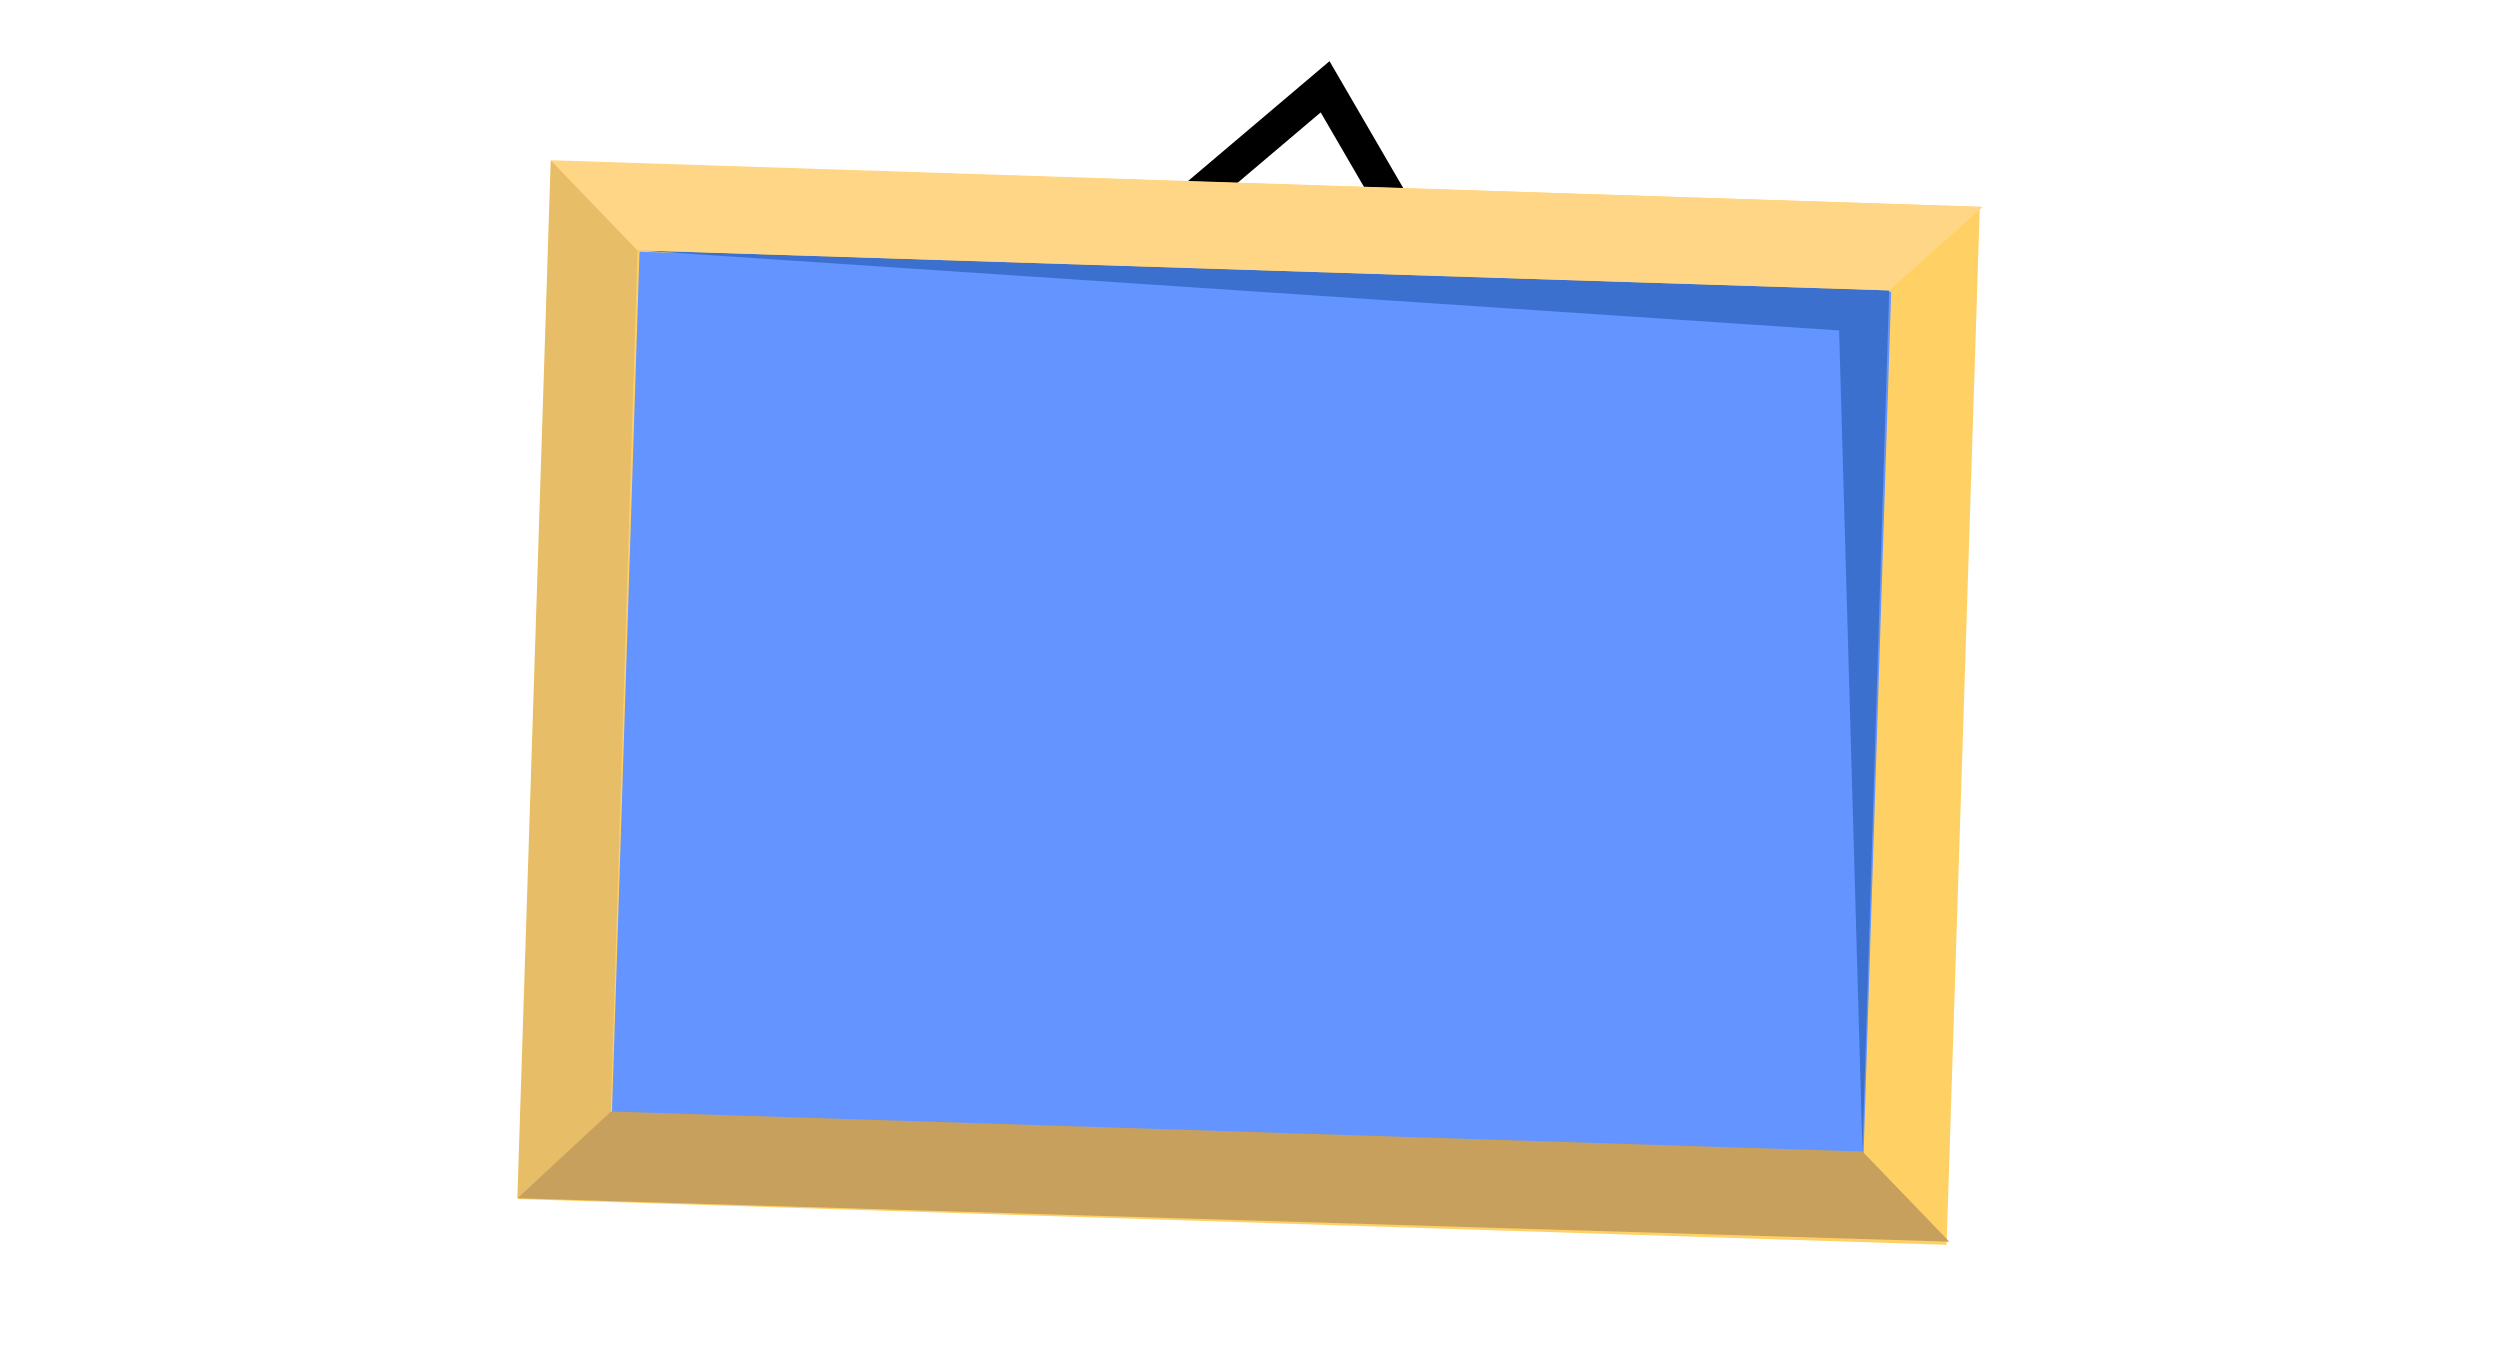
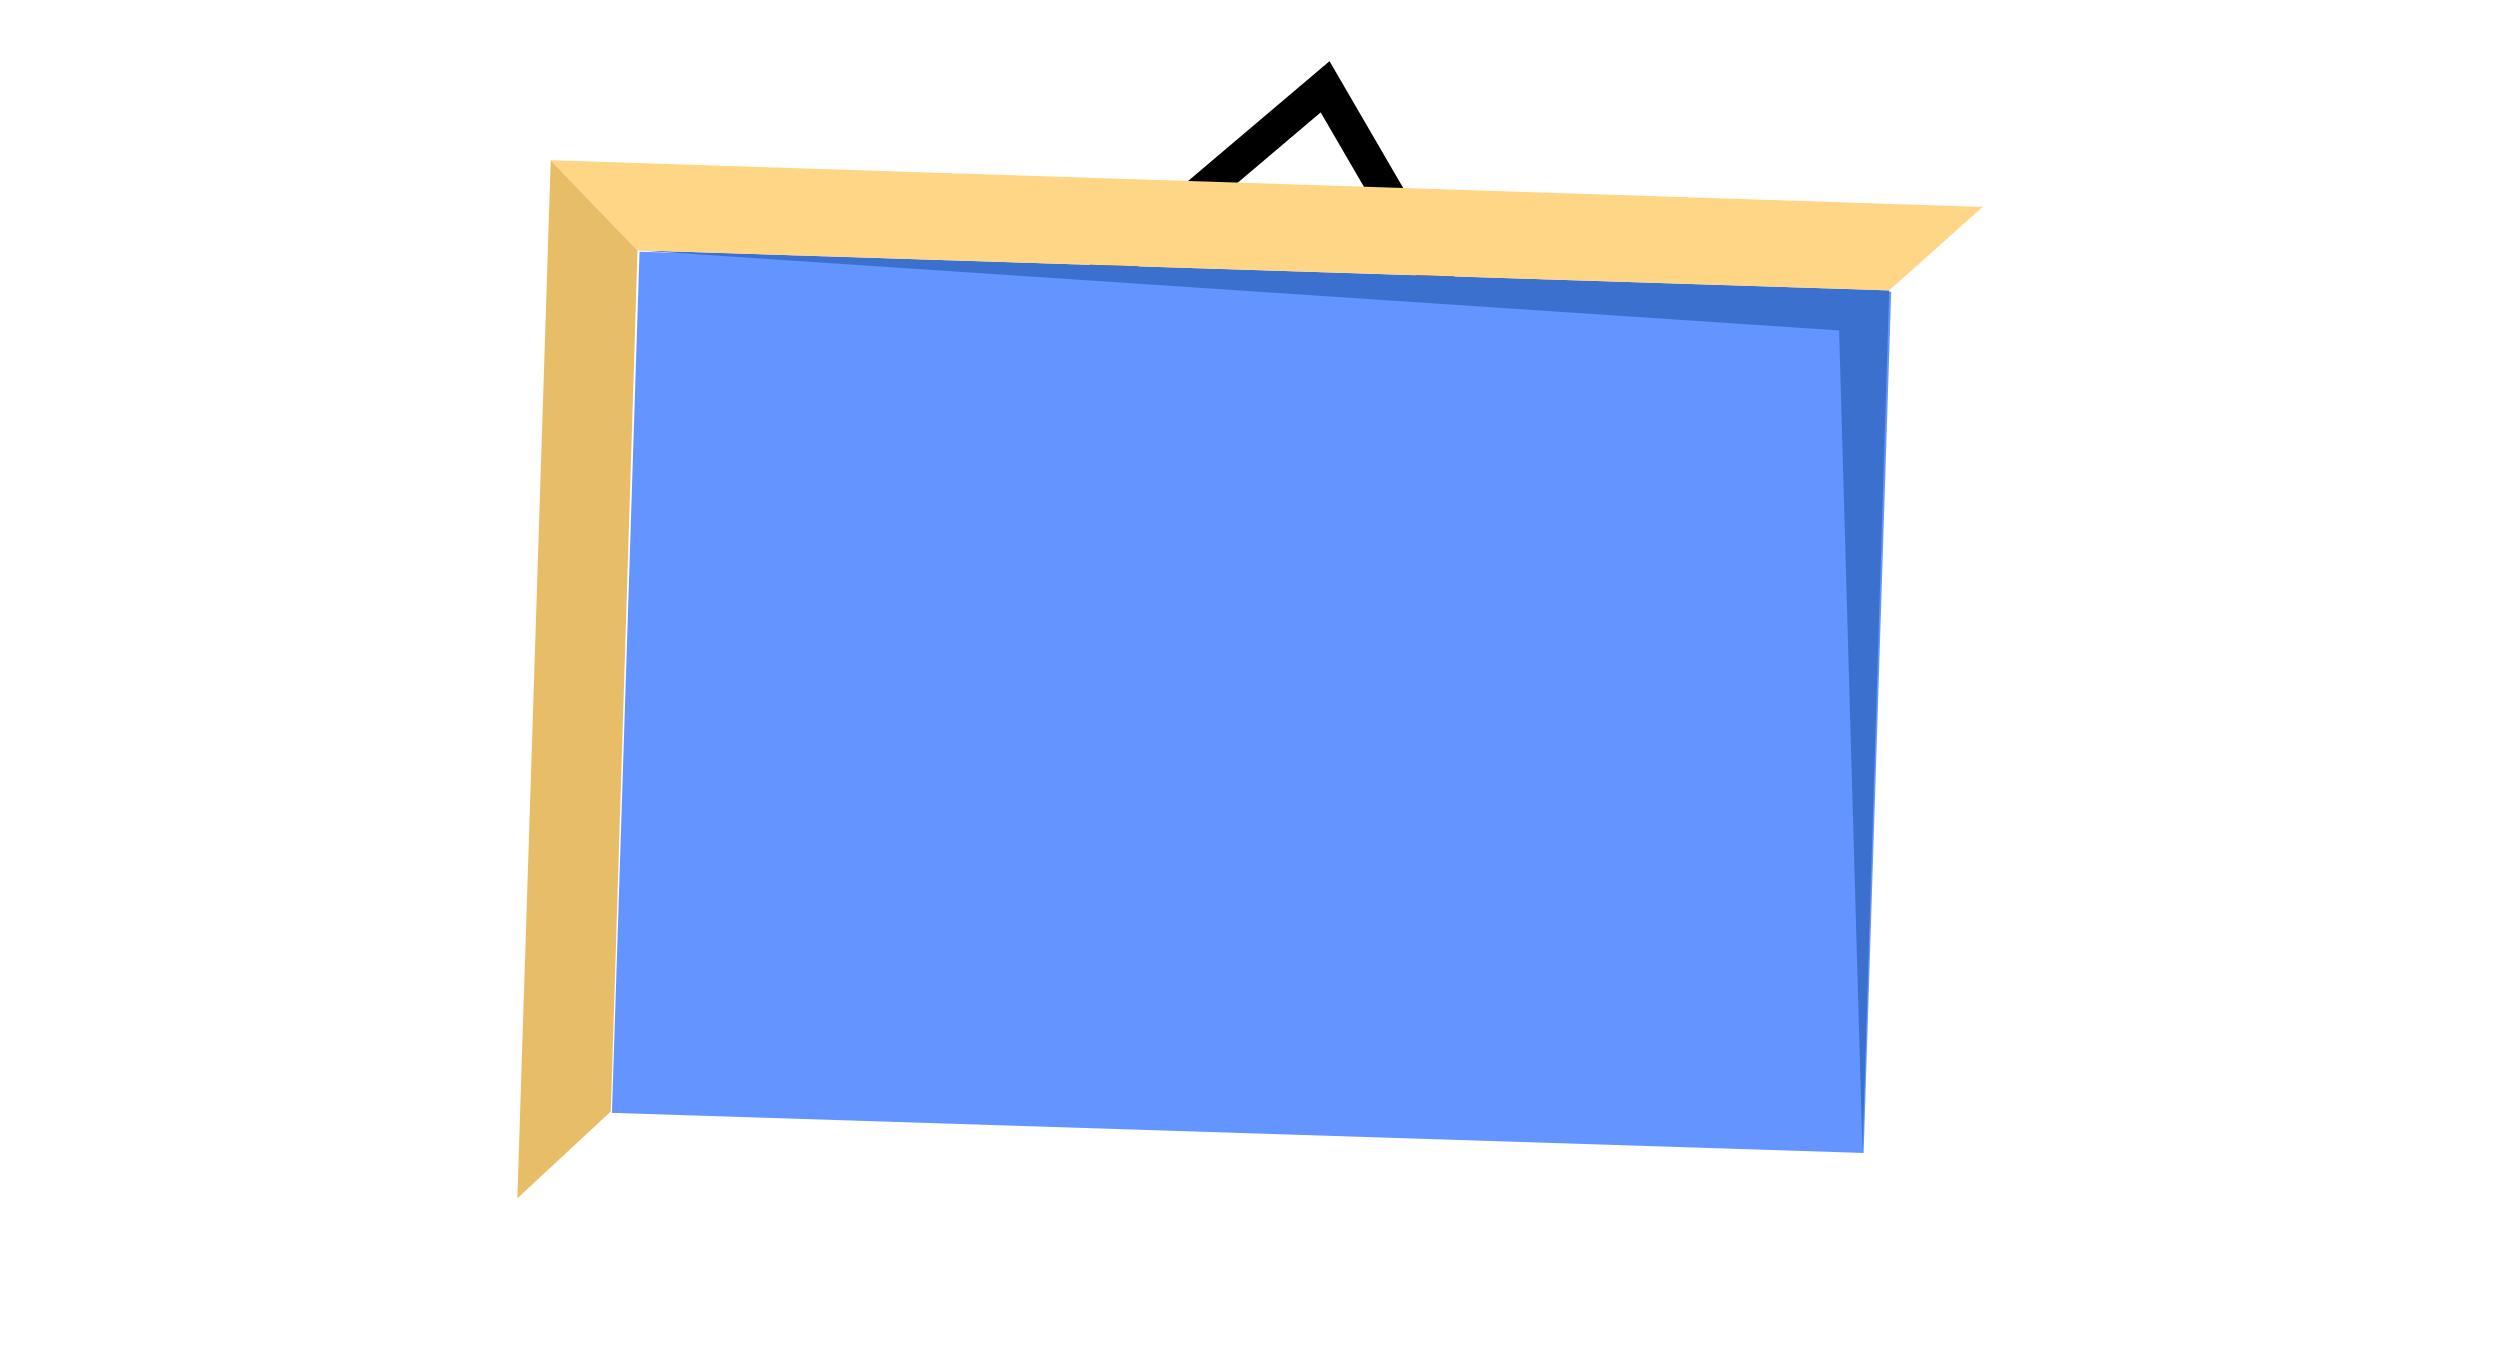
<svg xmlns="http://www.w3.org/2000/svg" id="Layer_1" x="0px" y="0px" viewBox="0 0 74.9 40.5" style="enable-background:new 0 0 74.9 40.5;" xml:space="preserve">
  <style type="text/css"> .st0{fill:none;stroke:#000000;stroke-miterlimit:10;} .st1{fill:#FFD164;} .st2{fill:#6394FF;} .st3{fill:#E8BD67;} .st4{fill:#C6A05C;} .st5{fill:#3C70CE;} .st6{fill:#FFD685;} </style>
  <polyline class="st0" points="32.5,8.7 39.7,2.6 44,10 " />
-   <rect x="16" y="5.5" transform="matrix(1 3.203138e-02 -3.203138e-02 1 0.692 -1.189)" class="st1" width="42.8" height="31.1" />
  <rect x="24.5" y="2.3" transform="matrix(3.203138e-02 -1 1 3.203138e-02 15.249 57.768)" class="st2" width="25.8" height="37.5" />
  <polygon class="st3" points="16.5,4.8 19.1,7.5 18.3,33.3 15.5,35.9 " />
-   <polygon class="st4" points="18.3,33.3 15.5,35.9 58.4,37.2 55.8,34.5 " />
  <polygon class="st5" points="55.8,34.5 56.6,8.7 19.1,7.5 55.1,9.9 " />
  <polygon class="st6" points="16.5,4.8 19.1,7.5 56.6,8.7 59.4,6.2 " />
</svg>